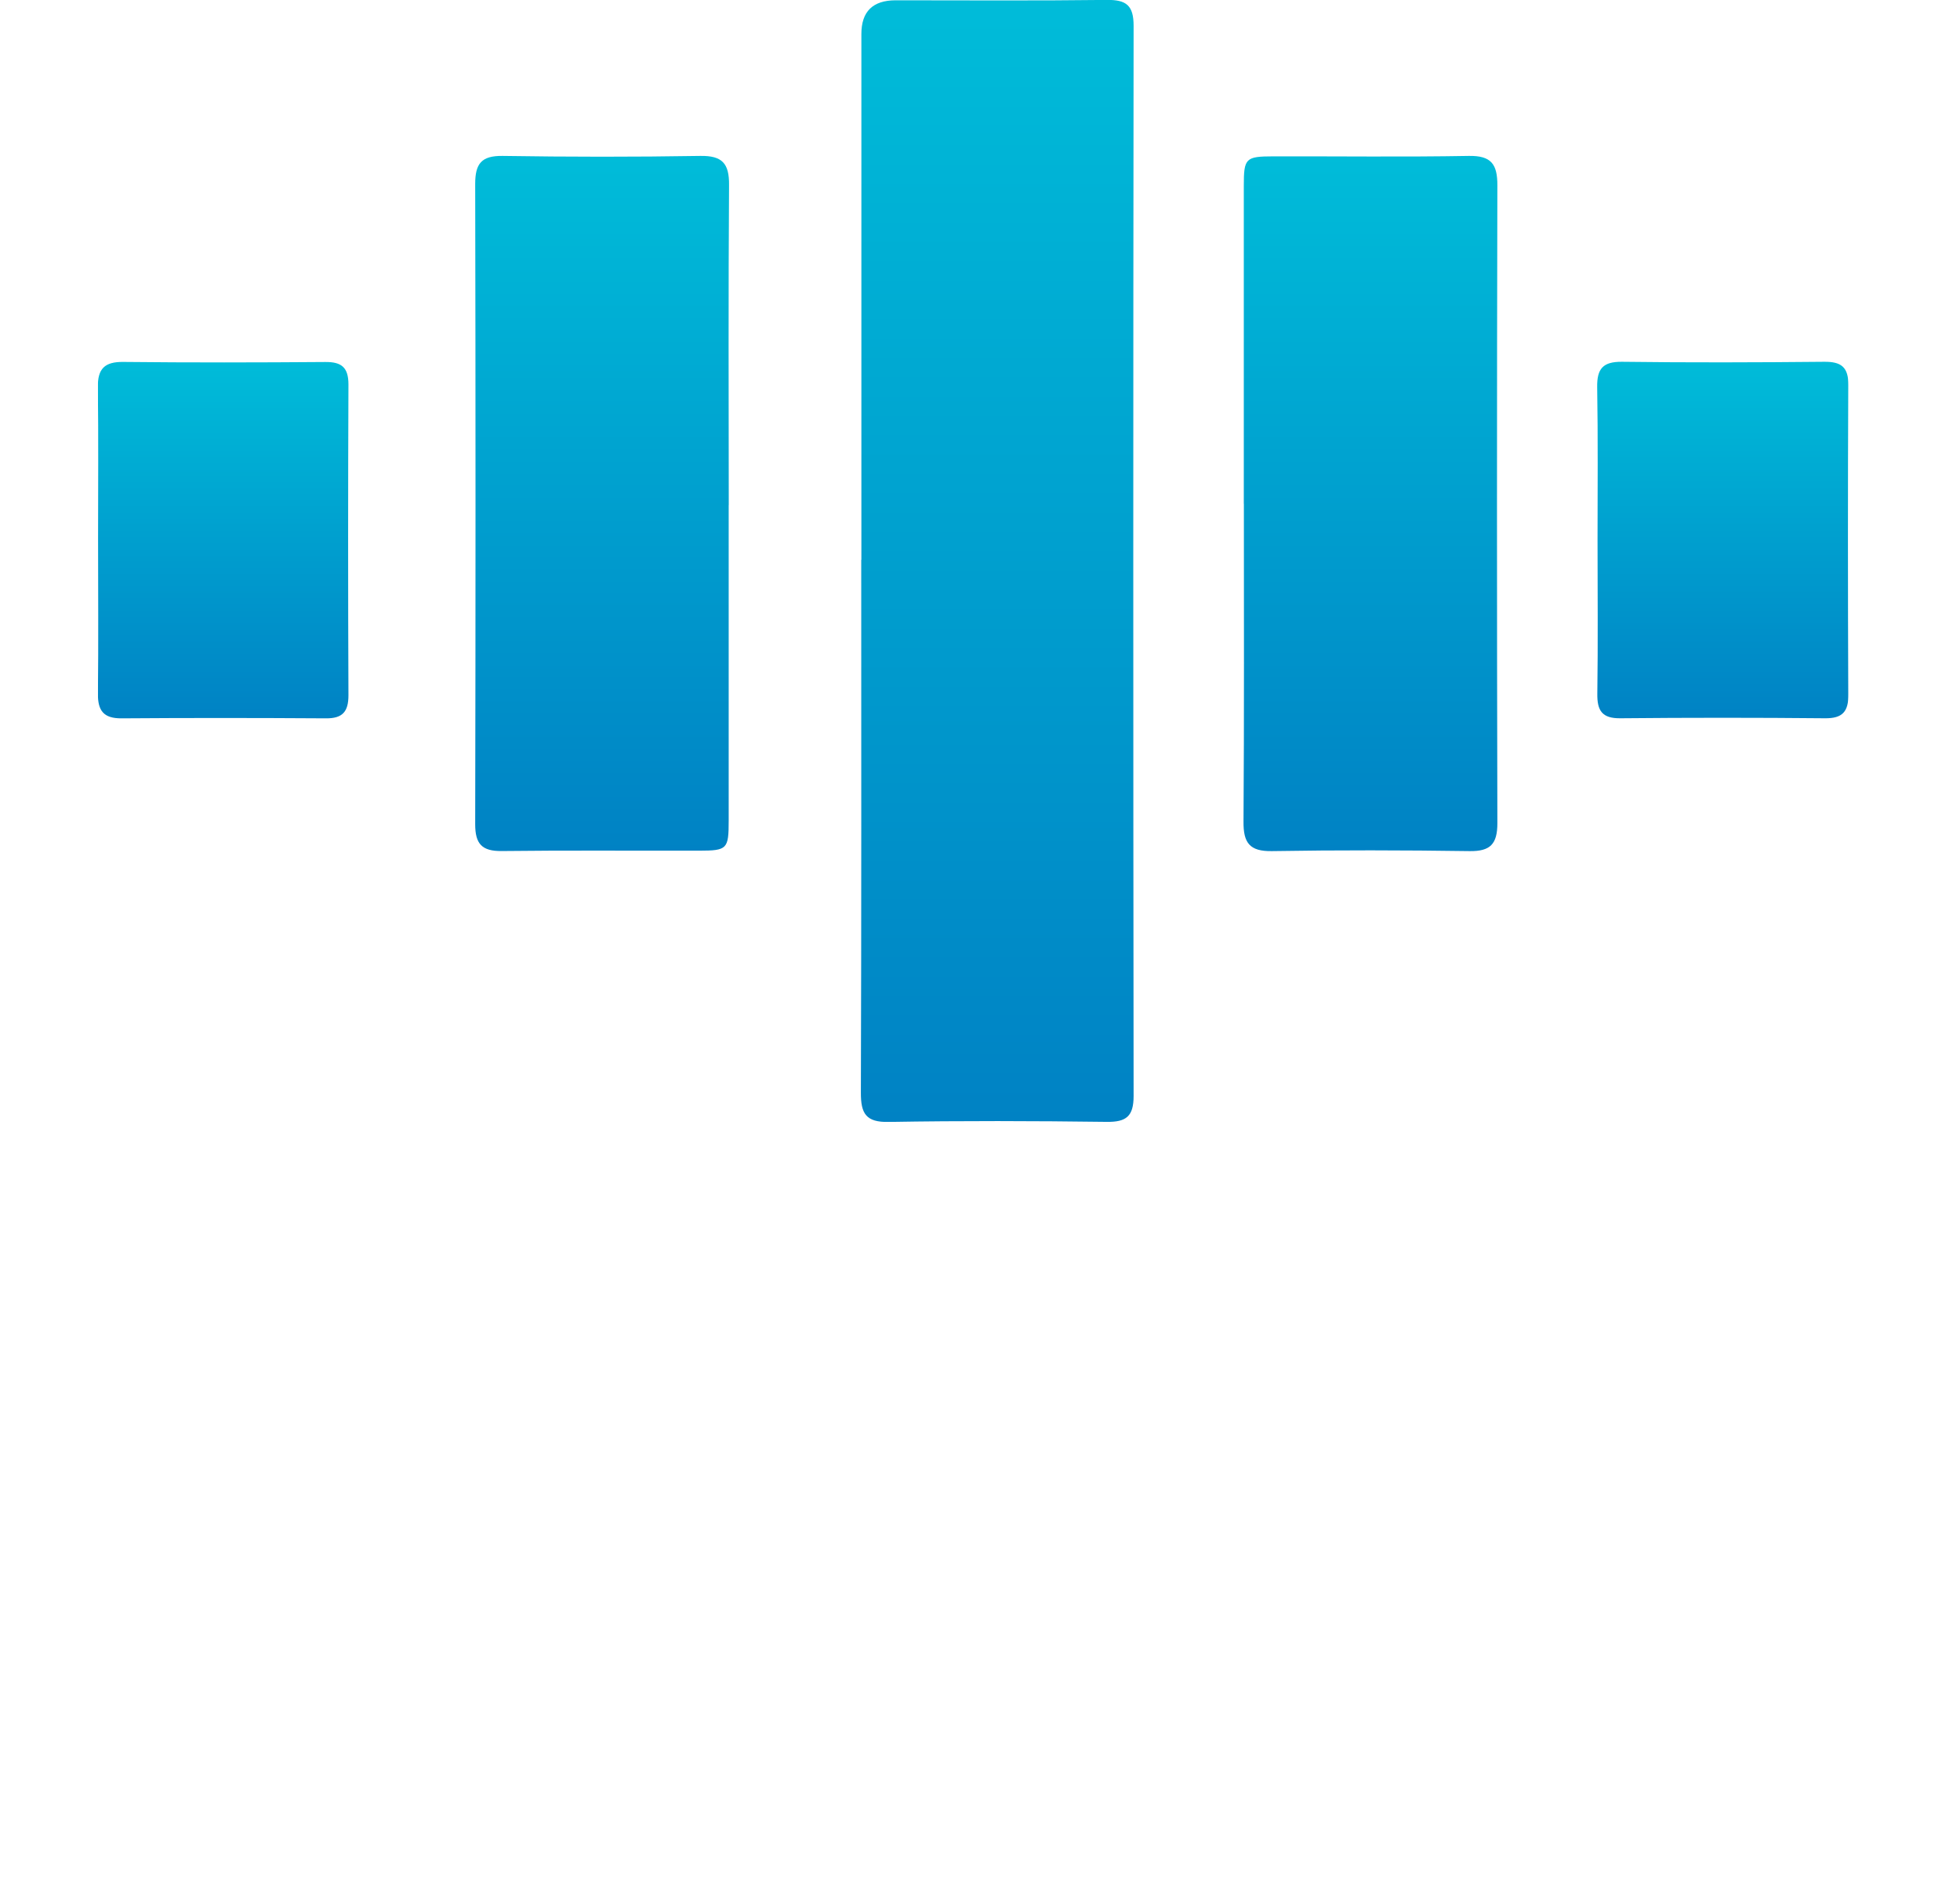
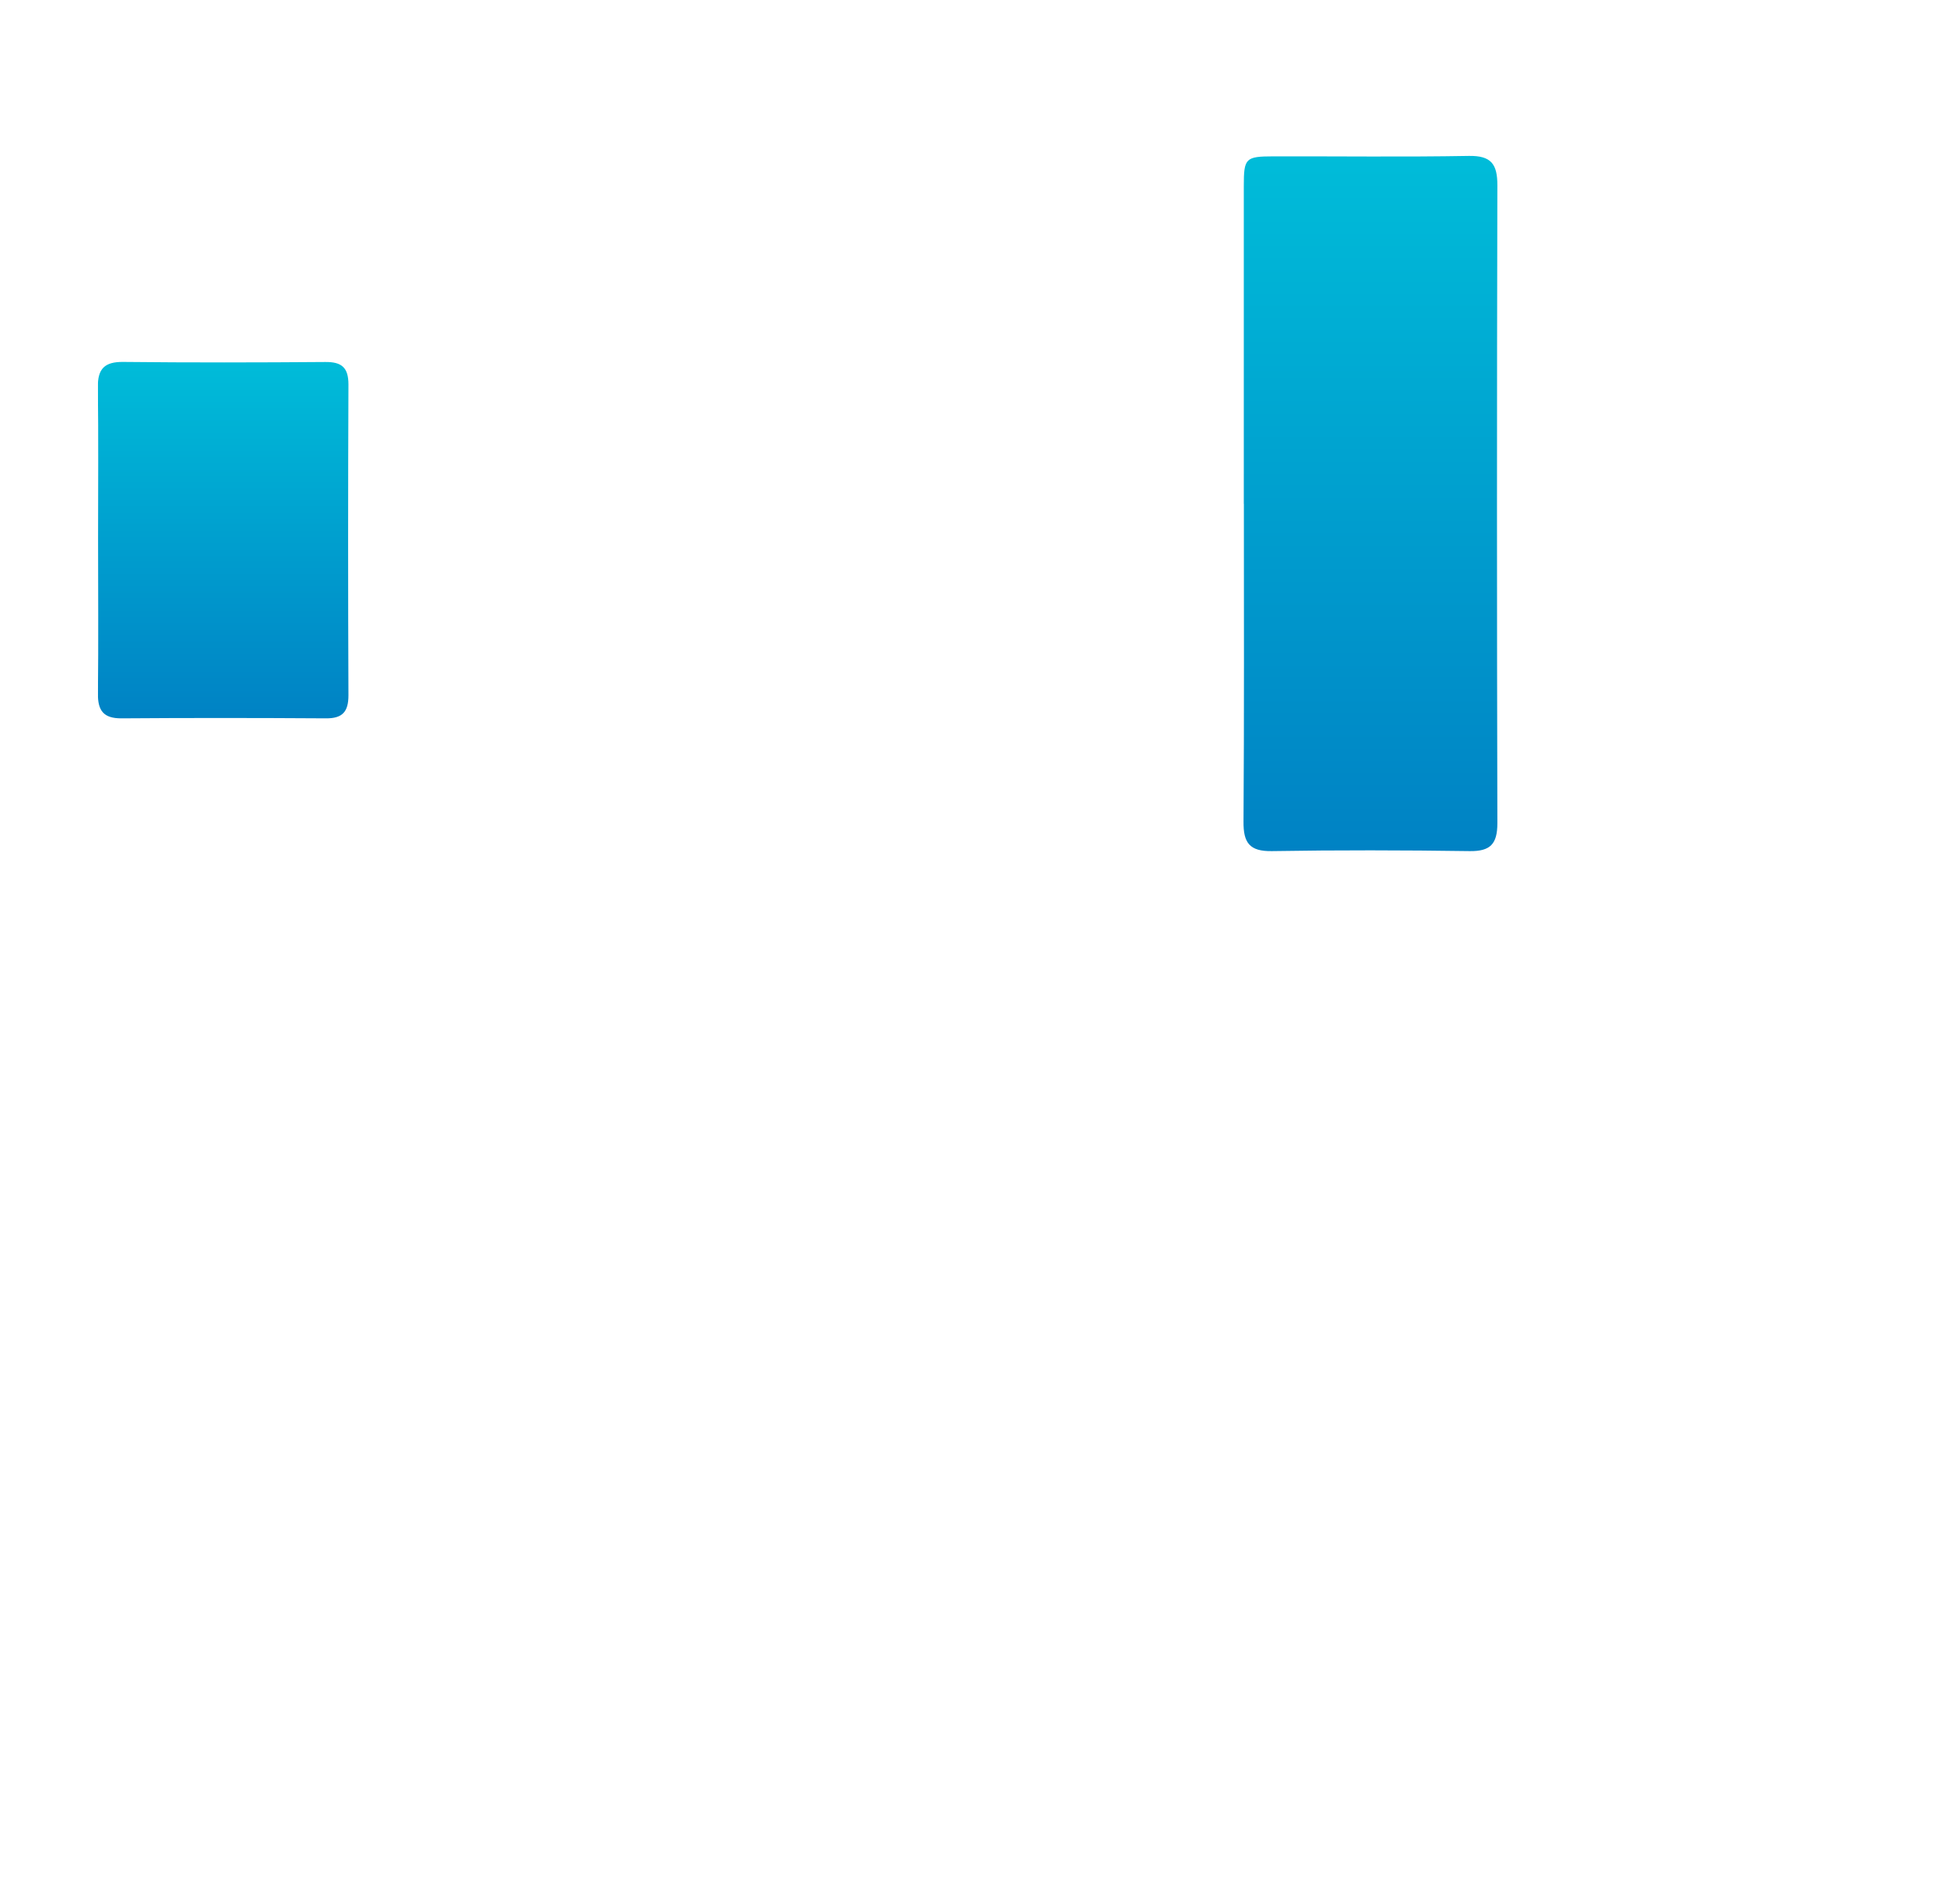
<svg xmlns="http://www.w3.org/2000/svg" width="27" height="26" viewBox="0 0 27 26" fill="none">
  <g clip-path="url(#clip0_235_42)">
    <g filter="url(#filter0_d_235_42)">
-       <path fill-rule="evenodd" clip-rule="evenodd" d="M11.866 7.713C11.866 5.297 11.866 2.883 11.866 0.467C11.866 0.159 12.023 0.005 12.336 0.004C13.307 0.004 14.278 0.011 15.248 -0.001C15.515 -0.004 15.616 0.074 15.616 0.355C15.61 5.269 15.61 10.184 15.616 15.098C15.616 15.378 15.516 15.458 15.248 15.455C14.246 15.442 13.244 15.439 12.242 15.456C11.929 15.462 11.858 15.342 11.859 15.052C11.867 12.604 11.864 10.158 11.864 7.711L11.866 7.713Z" fill="url(#paint0_linear_235_42)" />
-     </g>
+       </g>
    <g filter="url(#filter1_d_235_42)">
-       <path fill-rule="evenodd" clip-rule="evenodd" d="M10.038 6.959C10.038 8.408 10.039 9.856 10.038 11.306C10.038 11.698 10.017 11.718 9.633 11.719C8.725 11.721 7.818 11.713 6.91 11.724C6.638 11.727 6.546 11.625 6.546 11.355C6.552 8.415 6.552 5.475 6.546 2.535C6.546 2.255 6.631 2.144 6.924 2.148C7.831 2.162 8.739 2.163 9.647 2.148C9.95 2.143 10.046 2.252 10.043 2.549C10.033 4.019 10.038 5.489 10.039 6.959H10.038Z" fill="url(#paint1_linear_235_42)" />
-     </g>
+       </g>
    <g filter="url(#filter2_d_235_42)">
      <path fill-rule="evenodd" clip-rule="evenodd" d="M17.134 6.941C17.134 5.482 17.133 4.023 17.134 2.563C17.134 2.177 17.157 2.155 17.543 2.154C18.441 2.152 19.338 2.164 20.235 2.148C20.543 2.143 20.628 2.262 20.627 2.554C20.62 5.483 20.62 8.412 20.627 11.341C20.627 11.629 20.529 11.729 20.245 11.725C19.337 11.712 18.429 11.71 17.521 11.725C17.215 11.73 17.127 11.613 17.13 11.318C17.14 9.858 17.135 8.399 17.135 6.94L17.134 6.941Z" fill="url(#paint2_linear_235_42)" />
    </g>
    <g filter="url(#filter3_d_235_42)">
-       <path fill-rule="evenodd" clip-rule="evenodd" d="M22.007 7.444C22.007 6.741 22.014 6.037 22.002 5.334C21.998 5.078 22.082 4.982 22.343 4.984C23.272 4.996 24.2 4.993 25.129 4.984C25.365 4.982 25.463 5.056 25.463 5.309C25.454 6.725 25.455 8.143 25.463 9.561C25.464 9.804 25.383 9.898 25.138 9.895C24.199 9.886 23.26 9.886 22.321 9.895C22.069 9.898 22 9.79 22.004 9.554C22.014 8.851 22.007 8.147 22.007 7.444L22.007 7.444Z" fill="url(#paint3_linear_235_42)" />
-     </g>
+       </g>
    <g filter="url(#filter4_d_235_42)">
      <path fill-rule="evenodd" clip-rule="evenodd" d="M1.351 7.413C1.351 6.72 1.357 6.028 1.348 5.336C1.344 5.079 1.442 4.983 1.698 4.986C2.626 4.996 3.555 4.994 4.482 4.987C4.706 4.985 4.8 5.062 4.8 5.297C4.794 6.724 4.794 8.151 4.8 9.578C4.8 9.807 4.717 9.898 4.489 9.896C3.551 9.89 2.612 9.889 1.674 9.896C1.426 9.898 1.346 9.789 1.349 9.554C1.357 8.84 1.351 8.127 1.351 7.414V7.413Z" fill="url(#paint4_linear_235_42)" />
    </g>
  </g>
  <path fill-rule="evenodd" clip-rule="evenodd" d="M5.947 22.171C6.399 22.171 6.851 22.162 7.302 22.177C7.404 22.181 7.502 22.271 7.602 22.322C7.523 22.397 7.45 22.527 7.363 22.537C6.889 22.59 6.796 22.851 6.818 23.261C6.849 23.86 6.816 24.462 6.822 25.062C6.824 25.285 6.759 25.418 6.505 25.465C5.337 25.68 4.168 25.781 2.995 25.507C0.887 25.017 -0.259 23.385 0.05 21.326C0.35 19.316 1.793 18.049 3.991 17.948C4.774 17.912 5.565 18.027 6.352 18.076C6.61 18.092 6.69 18.218 6.631 18.465C6.531 18.887 6.473 19.317 6.367 19.736C6.339 19.849 6.206 19.937 6.12 20.036C6.04 19.946 5.923 19.868 5.886 19.764C5.79 19.492 5.713 19.211 5.661 18.928C5.61 18.651 5.442 18.559 5.175 18.524C3.478 18.299 2.403 18.995 2.048 20.601C1.826 21.605 1.858 22.611 2.252 23.578C2.694 24.666 3.678 25.232 4.791 25.093C5.058 25.06 5.161 24.974 5.151 24.712C5.132 24.172 5.129 23.63 5.145 23.091C5.153 22.81 5.04 22.663 4.758 22.615C4.672 22.6 4.577 22.586 4.508 22.541C4.414 22.481 4.341 22.392 4.258 22.316C4.356 22.267 4.452 22.177 4.552 22.174C5.017 22.16 5.481 22.168 5.946 22.168L5.947 22.171Z" fill="white" />
  <path fill-rule="evenodd" clip-rule="evenodd" d="M12.264 25.349C11.423 25.349 10.582 25.353 9.741 25.344C9.648 25.344 9.556 25.273 9.464 25.235C9.53 25.151 9.578 25.027 9.666 24.99C10.267 24.735 10.269 24.741 10.269 24.125C10.269 22.407 10.258 20.689 10.277 18.971C10.281 18.612 10.184 18.394 9.796 18.342C9.747 18.335 9.686 18.329 9.654 18.299C9.583 18.23 9.527 18.146 9.464 18.068C9.544 18.026 9.621 17.952 9.702 17.947C9.94 17.933 10.179 17.949 10.417 17.949C11.107 17.947 11.798 17.935 12.488 17.947C12.597 17.949 12.704 18.05 12.813 18.105C12.729 18.179 12.651 18.307 12.559 18.317C12.066 18.373 11.993 18.655 11.998 19.073C12.019 20.803 12.006 22.532 12.007 24.262C12.007 24.732 12.009 24.732 12.513 24.733C12.94 24.733 13.367 24.724 13.793 24.736C14.024 24.742 14.163 24.663 14.259 24.457C14.417 24.116 14.585 23.779 14.779 23.457C14.84 23.354 14.998 23.304 15.11 23.229C15.155 23.339 15.242 23.45 15.239 23.558C15.224 24.049 15.188 24.541 15.151 25.032C15.137 25.218 15.105 25.366 14.822 25.359C13.969 25.338 13.116 25.351 12.262 25.351V25.349H12.264Z" fill="white" />
  <path fill-rule="evenodd" clip-rule="evenodd" d="M21.924 23.03C22.294 22.166 22.626 21.392 22.957 20.618C23.296 19.829 23.641 19.043 23.967 18.25C24.059 18.026 24.191 17.936 24.444 17.941C25.121 17.953 25.799 17.939 26.477 17.952C26.589 17.954 26.699 18.046 26.81 18.096C26.72 18.177 26.642 18.303 26.535 18.33C25.934 18.482 25.982 18.479 25.981 19.077C25.979 20.842 25.99 22.608 25.973 24.373C25.97 24.714 26.084 24.891 26.431 24.943C26.528 24.957 26.635 24.984 26.711 25.04C26.769 25.081 26.82 25.183 26.806 25.245C26.795 25.296 26.686 25.362 26.62 25.362C25.641 25.369 24.663 25.369 23.684 25.362C23.62 25.362 23.501 25.28 23.503 25.242C23.508 25.163 23.572 25.026 23.624 25.021C24.318 24.944 24.244 24.46 24.242 24.002C24.238 22.549 24.241 21.096 24.182 19.62C24.132 19.729 24.081 19.837 24.034 19.947C23.309 21.634 22.582 23.322 21.863 25.011C21.771 25.231 21.651 25.438 21.39 25.373C21.24 25.335 21.078 25.162 21.014 25.013C20.274 23.294 19.551 21.567 18.787 19.751C18.765 19.889 18.75 19.936 18.751 19.985C18.752 21.45 18.766 22.916 18.751 24.381C18.748 24.712 18.841 24.893 19.194 24.968C19.313 24.993 19.399 25.157 19.5 25.257C19.382 25.29 19.265 25.348 19.146 25.35C18.557 25.362 17.967 25.363 17.377 25.356C17.285 25.355 17.193 25.288 17.101 25.252C17.167 25.166 17.224 25.014 17.298 25.007C17.941 24.947 17.996 24.551 17.99 24.047C17.967 22.342 17.967 20.636 17.98 18.931C17.983 18.585 17.846 18.42 17.509 18.365C17.423 18.351 17.326 18.336 17.261 18.289C17.192 18.238 17.153 18.149 17.102 18.077C17.169 18.035 17.235 17.958 17.302 17.957C18.068 17.948 18.834 17.937 19.598 17.965C19.714 17.969 19.869 18.154 19.925 18.287C20.546 19.743 21.151 21.205 21.76 22.666C21.797 22.754 21.838 22.84 21.925 23.031L21.924 23.03Z" fill="white" />
  <defs>
    <filter id="logo-001" x="10.171" y="-0.001" width="7.132" height="18.833" filterUnits="userSpaceOnUse" color-interpolation-filters="sRGB">
      <feGaussianBlur stdDeviation="0.844" />
    </filter>
    <filter id="logo-002" x="4.858" y="2.148" width="6.873" height="12.951" filterUnits="userSpaceOnUse" color-interpolation-filters="sRGB">
      <feGaussianBlur stdDeviation="0.844" />
    </filter>
    <filter id="logo-003" x="15.442" y="2.148" width="6.873" height="12.952" filterUnits="userSpaceOnUse" color-interpolation-filters="sRGB">
      <feGaussianBlur stdDeviation="0.844" />
    </filter>
    <filter id="logo-004" x="20.314" y="4.984" width="6.836" height="8.286" filterUnits="userSpaceOnUse" color-interpolation-filters="sRGB">
      <feGaussianBlur stdDeviation="0.844" />
    </filter>
    <filter id="logo-005" x="-0.34" y="4.986" width="6.827" height="8.285" filterUnits="userSpaceOnUse" color-interpolation-filters="sRGB">
      <feGaussianBlur stdDeviation="0.844" />
    </filter>
    <linearGradient id="paint0_linear_235_42" x1="13.737" y1="-0.001" x2="13.737" y2="15.457" gradientUnits="userSpaceOnUse">
      <stop stop-color="#00BCD9" />
      <stop offset="1" stop-color="#0082C4" />
    </linearGradient>
    <linearGradient id="paint1_linear_235_42" x1="8.294" y1="2.148" x2="8.294" y2="11.724" gradientUnits="userSpaceOnUse">
      <stop stop-color="#00BCD9" />
      <stop offset="1" stop-color="#0082C4" />
    </linearGradient>
    <linearGradient id="paint2_linear_235_42" x1="18.878" y1="2.148" x2="18.878" y2="11.725" gradientUnits="userSpaceOnUse">
      <stop stop-color="#00BCD9" />
      <stop offset="1" stop-color="#0082C4" />
    </linearGradient>
    <linearGradient id="paint3_linear_235_42" x1="23.732" y1="4.984" x2="23.732" y2="9.895" gradientUnits="userSpaceOnUse">
      <stop stop-color="#00BCD9" />
      <stop offset="1" stop-color="#0082C4" />
    </linearGradient>
    <linearGradient id="paint4_linear_235_42" x1="3.074" y1="4.986" x2="3.074" y2="9.896" gradientUnits="userSpaceOnUse">
      <stop stop-color="#00BCD9" />
      <stop offset="1" stop-color="#0082C4" />
    </linearGradient>
    <clipPath id="clip0_235_42">
      <rect width="24.115" height="15.458" fill="white" transform="translate(1.348)" />
    </clipPath>
  </defs>
</svg>